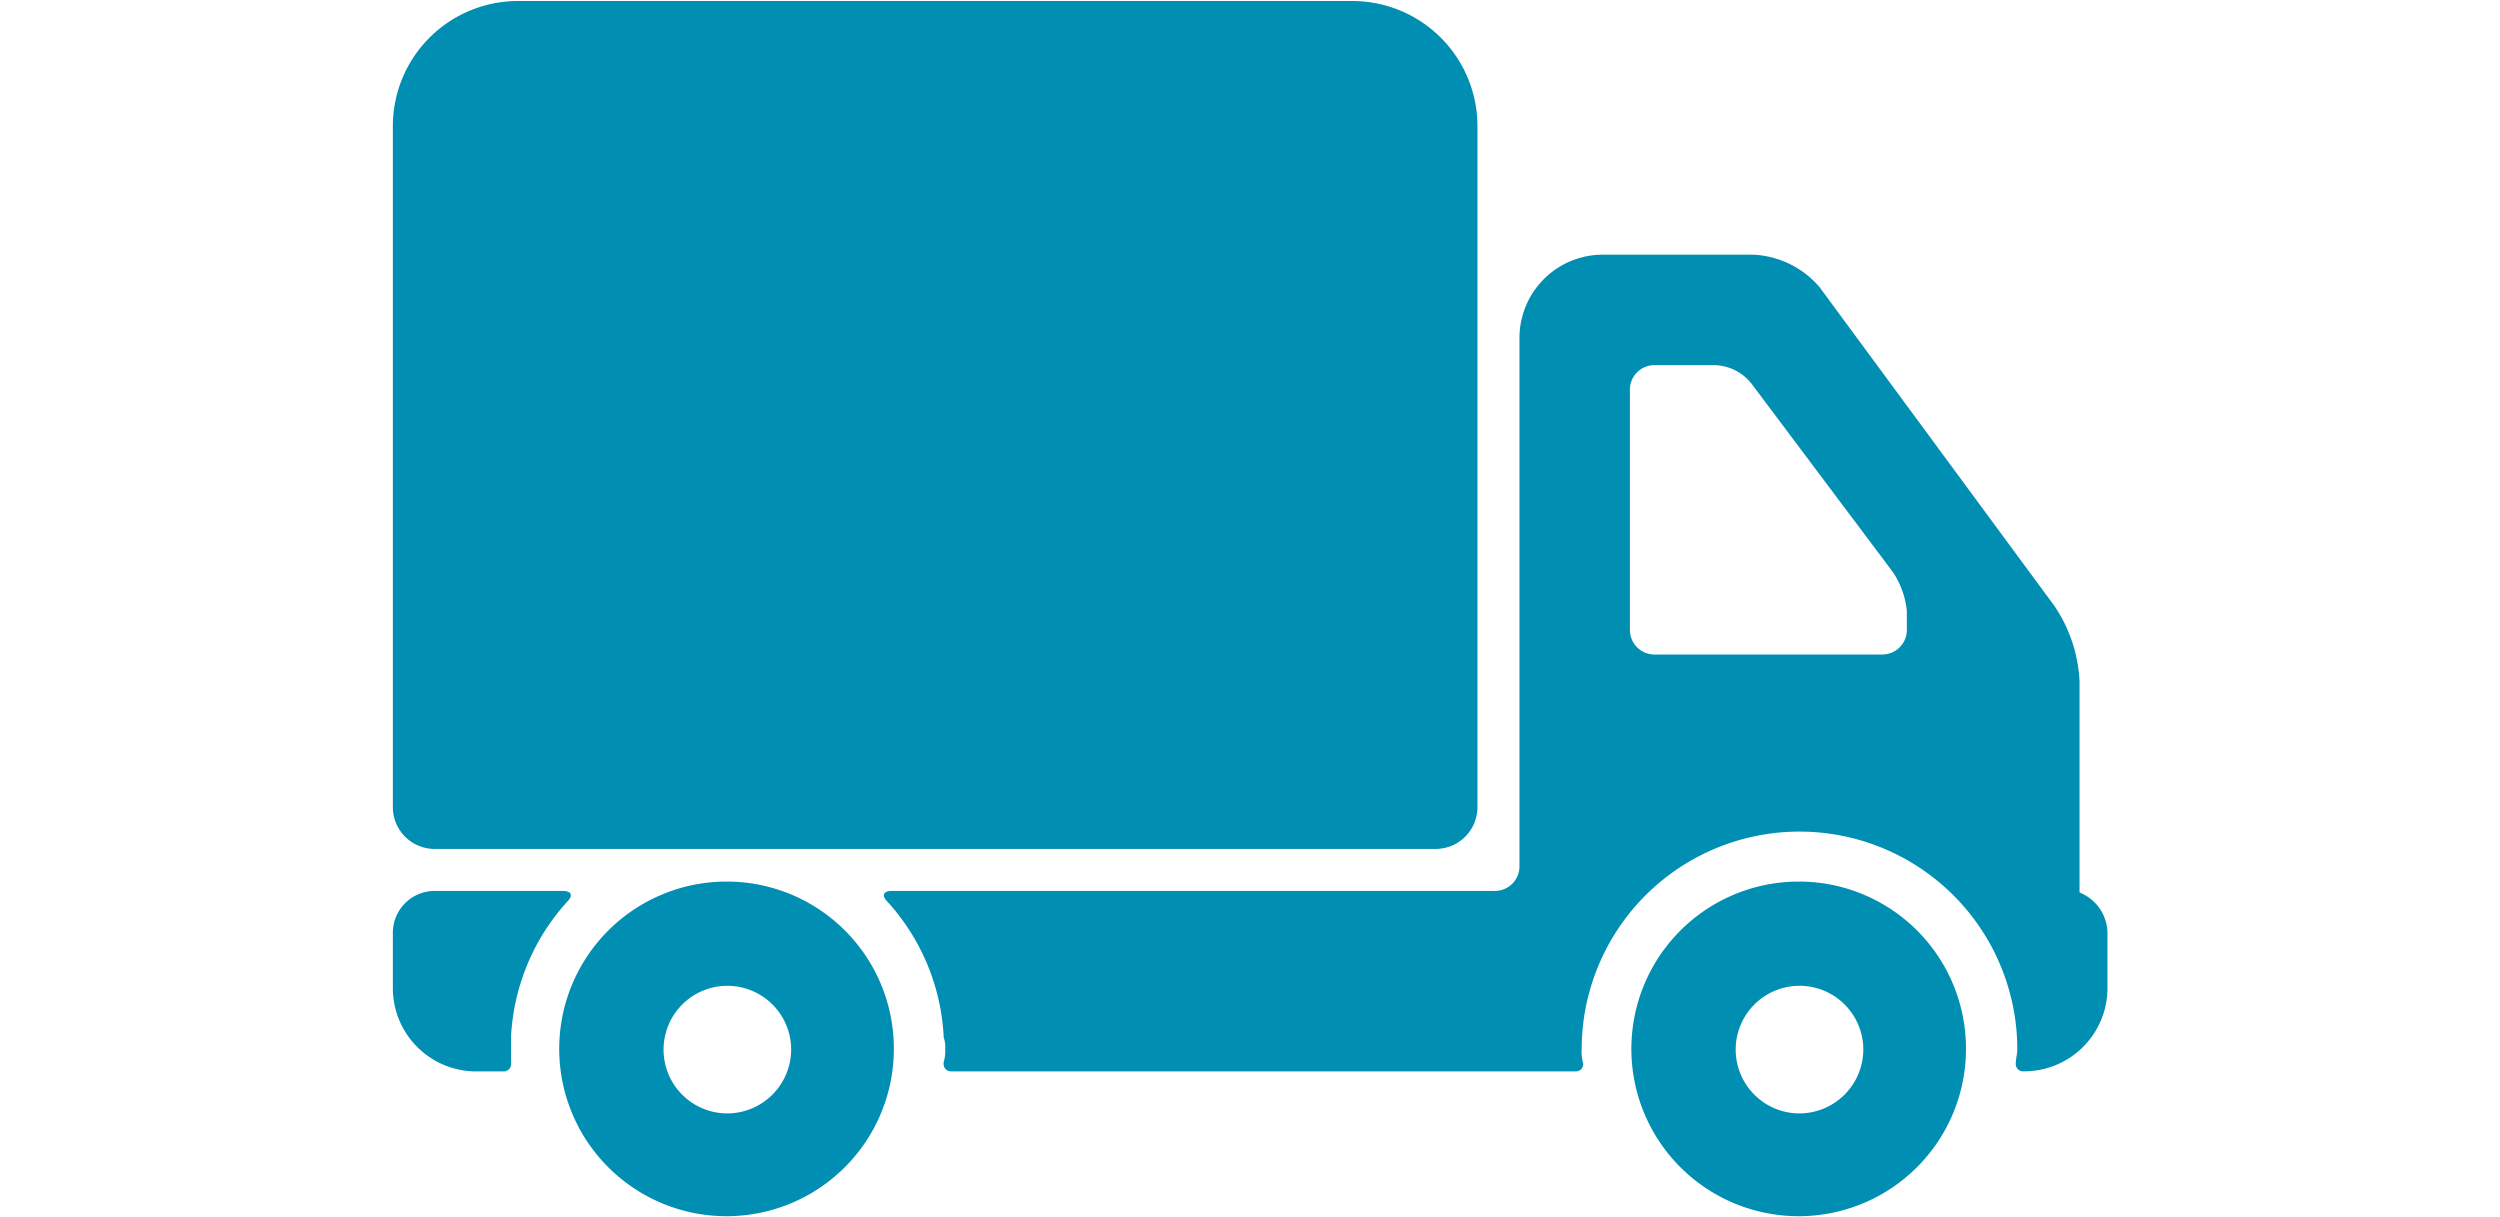
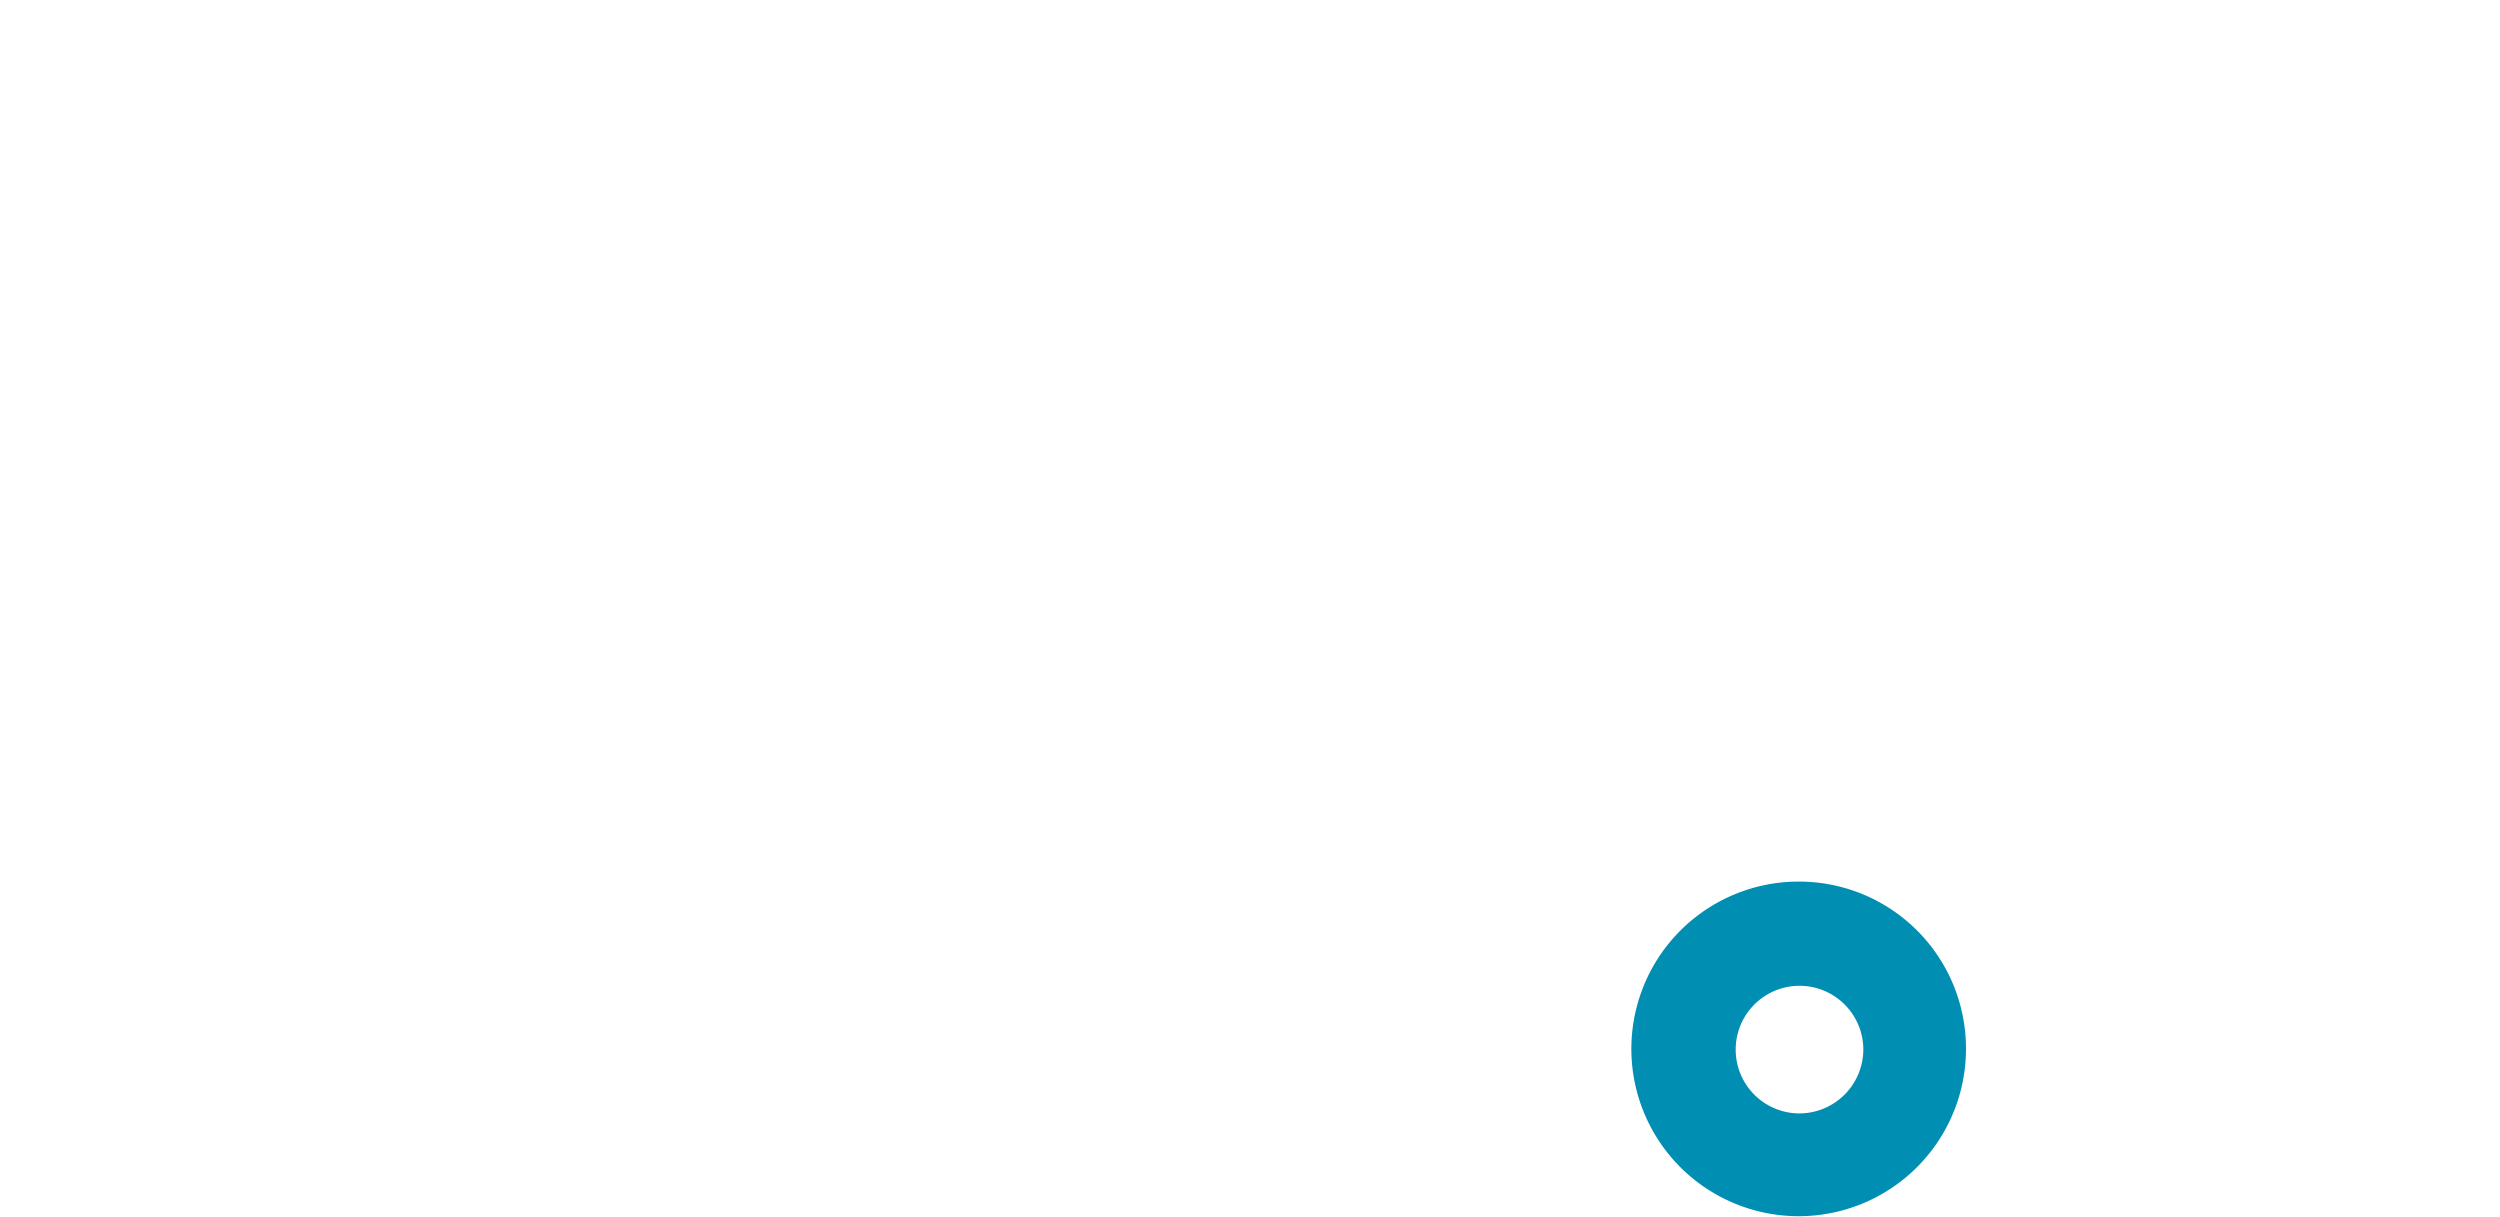
<svg xmlns="http://www.w3.org/2000/svg" width="267" height="130" viewBox="0 0 267 130">
  <defs>
    <clipPath id="clip-path">
      <path id="Path_2193" data-name="Path 2193" d="M0,50.832H183.129V-78.95H0Z" transform="translate(0 78.95)" fill="none" />
    </clipPath>
  </defs>
  <g id="Group_2577" data-name="Group 2577" transform="translate(-147 -1093.181)">
-     <rect id="Rectangle_709" data-name="Rectangle 709" width="267" height="130" transform="translate(147 1093.181)" fill="none" />
    <g id="Group_2578" data-name="Group 2578" transform="translate(188.956 1172.24)">
      <g id="Group_2150" data-name="Group 2150" transform="translate(0 -78.95)" clip-path="url(#clip-path)">
        <g id="Group_2145" data-name="Group 2145" transform="translate(0 -0.001)">
-           <path id="Path_2188" data-name="Path 2188" d="M1.757,35.47H108.621a4.469,4.469,0,0,0,4.486-4.448V-41.8A13.367,13.367,0,0,0,99.662-55.089H10.731A13.367,13.367,0,0,0-2.729-41.815v72.8A4.466,4.466,0,0,0,1.724,35.47Z" transform="translate(2.729 55.089)" fill="#008fb3" />
-         </g>
+           </g>
        <g id="Group_2146" data-name="Group 2146" transform="translate(0 95.043)">
-           <path id="Path_2189" data-name="Path 2189" d="M7.094,0H-6.53a4.469,4.469,0,0,0-4.488,4.452v6.017a8.9,8.9,0,0,0,8.974,8.806H.78a.784.784,0,0,0,.829-.736.446.446,0,0,0,0-.094v-2.99A23.191,23.191,0,0,1,7.59,1.164C8.258.5,8.09,0,7.094,0" transform="translate(11.018 0)" fill="#008fb3" />
-         </g>
+           </g>
        <g id="Group_2147" data-name="Group 2147" transform="translate(17.769 94.044)">
-           <path id="Path_2190" data-name="Path 2190" d="M7.033,0A17.869,17.869,0,1,0,24.815,17.956v-.012A17.837,17.837,0,0,0,7.084,0H7.033m0,24.76a6.814,6.814,0,1,1,6.815-6.814A6.844,6.844,0,0,1,7.033,24.76Z" transform="translate(10.923 0)" fill="#008fb3" />
-         </g>
+           </g>
        <g id="Group_2148" data-name="Group 2148" transform="translate(132.273 94.044)">
          <path id="Path_2191" data-name="Path 2191" d="M7.034,0a17.869,17.869,0,1,0,17.78,17.957v-.013A17.835,17.835,0,0,0,7.088,0H7.034m0,24.76a6.815,6.815,0,1,1,6.815-6.814A6.846,6.846,0,0,1,7.034,24.76Z" transform="translate(10.924 0)" fill="#008fb3" />
        </g>
        <g id="Group_2149" data-name="Group 2149" transform="translate(52.441 27.09)">
-           <path id="Path_2192" data-name="Path 2192" d="M50.016,26.68V4.085a15.743,15.743,0,0,0-2.658-7.974L22.266-37.948a9.872,9.872,0,0,0-7.146-3.49H-.83A8.9,8.9,0,0,0-9.8-32.632V23.856a2.624,2.624,0,0,1-2.591,2.658.462.462,0,0,1-.067,0H-76.786c-1,0-1.162.5-.5,1.162A23.184,23.184,0,0,1-71.3,41.968v.166a3.224,3.224,0,0,1,.168,1.328,3.644,3.644,0,0,1-.168,1.33v.164a.786.786,0,0,0,.74.83.891.891,0,0,0,.094,0H-3.823a.784.784,0,0,0,.83-.735.921.921,0,0,0,0-.1,4.6,4.6,0,0,1-.164-1.5,23.263,23.263,0,1,1,46.526-.021v.021c0,.5-.164,1-.164,1.5a.782.782,0,0,0,.732.83.954.954,0,0,0,.1,0A8.9,8.9,0,0,0,53,36.981V31a4.724,4.724,0,0,0-2.989-4.32M31.572-1.394A2.625,2.625,0,0,1,28.98,1.265H4.652A2.625,2.625,0,0,1,1.994-1.328V-26.983a2.622,2.622,0,0,1,2.587-2.658h6.383a5.194,5.194,0,0,1,4.154,2.16L30.076-7.545a9.067,9.067,0,0,1,1.494,4.156Z" transform="translate(77.682 41.438)" fill="#008fb3" />
-         </g>
+           </g>
      </g>
    </g>
  </g>
</svg>